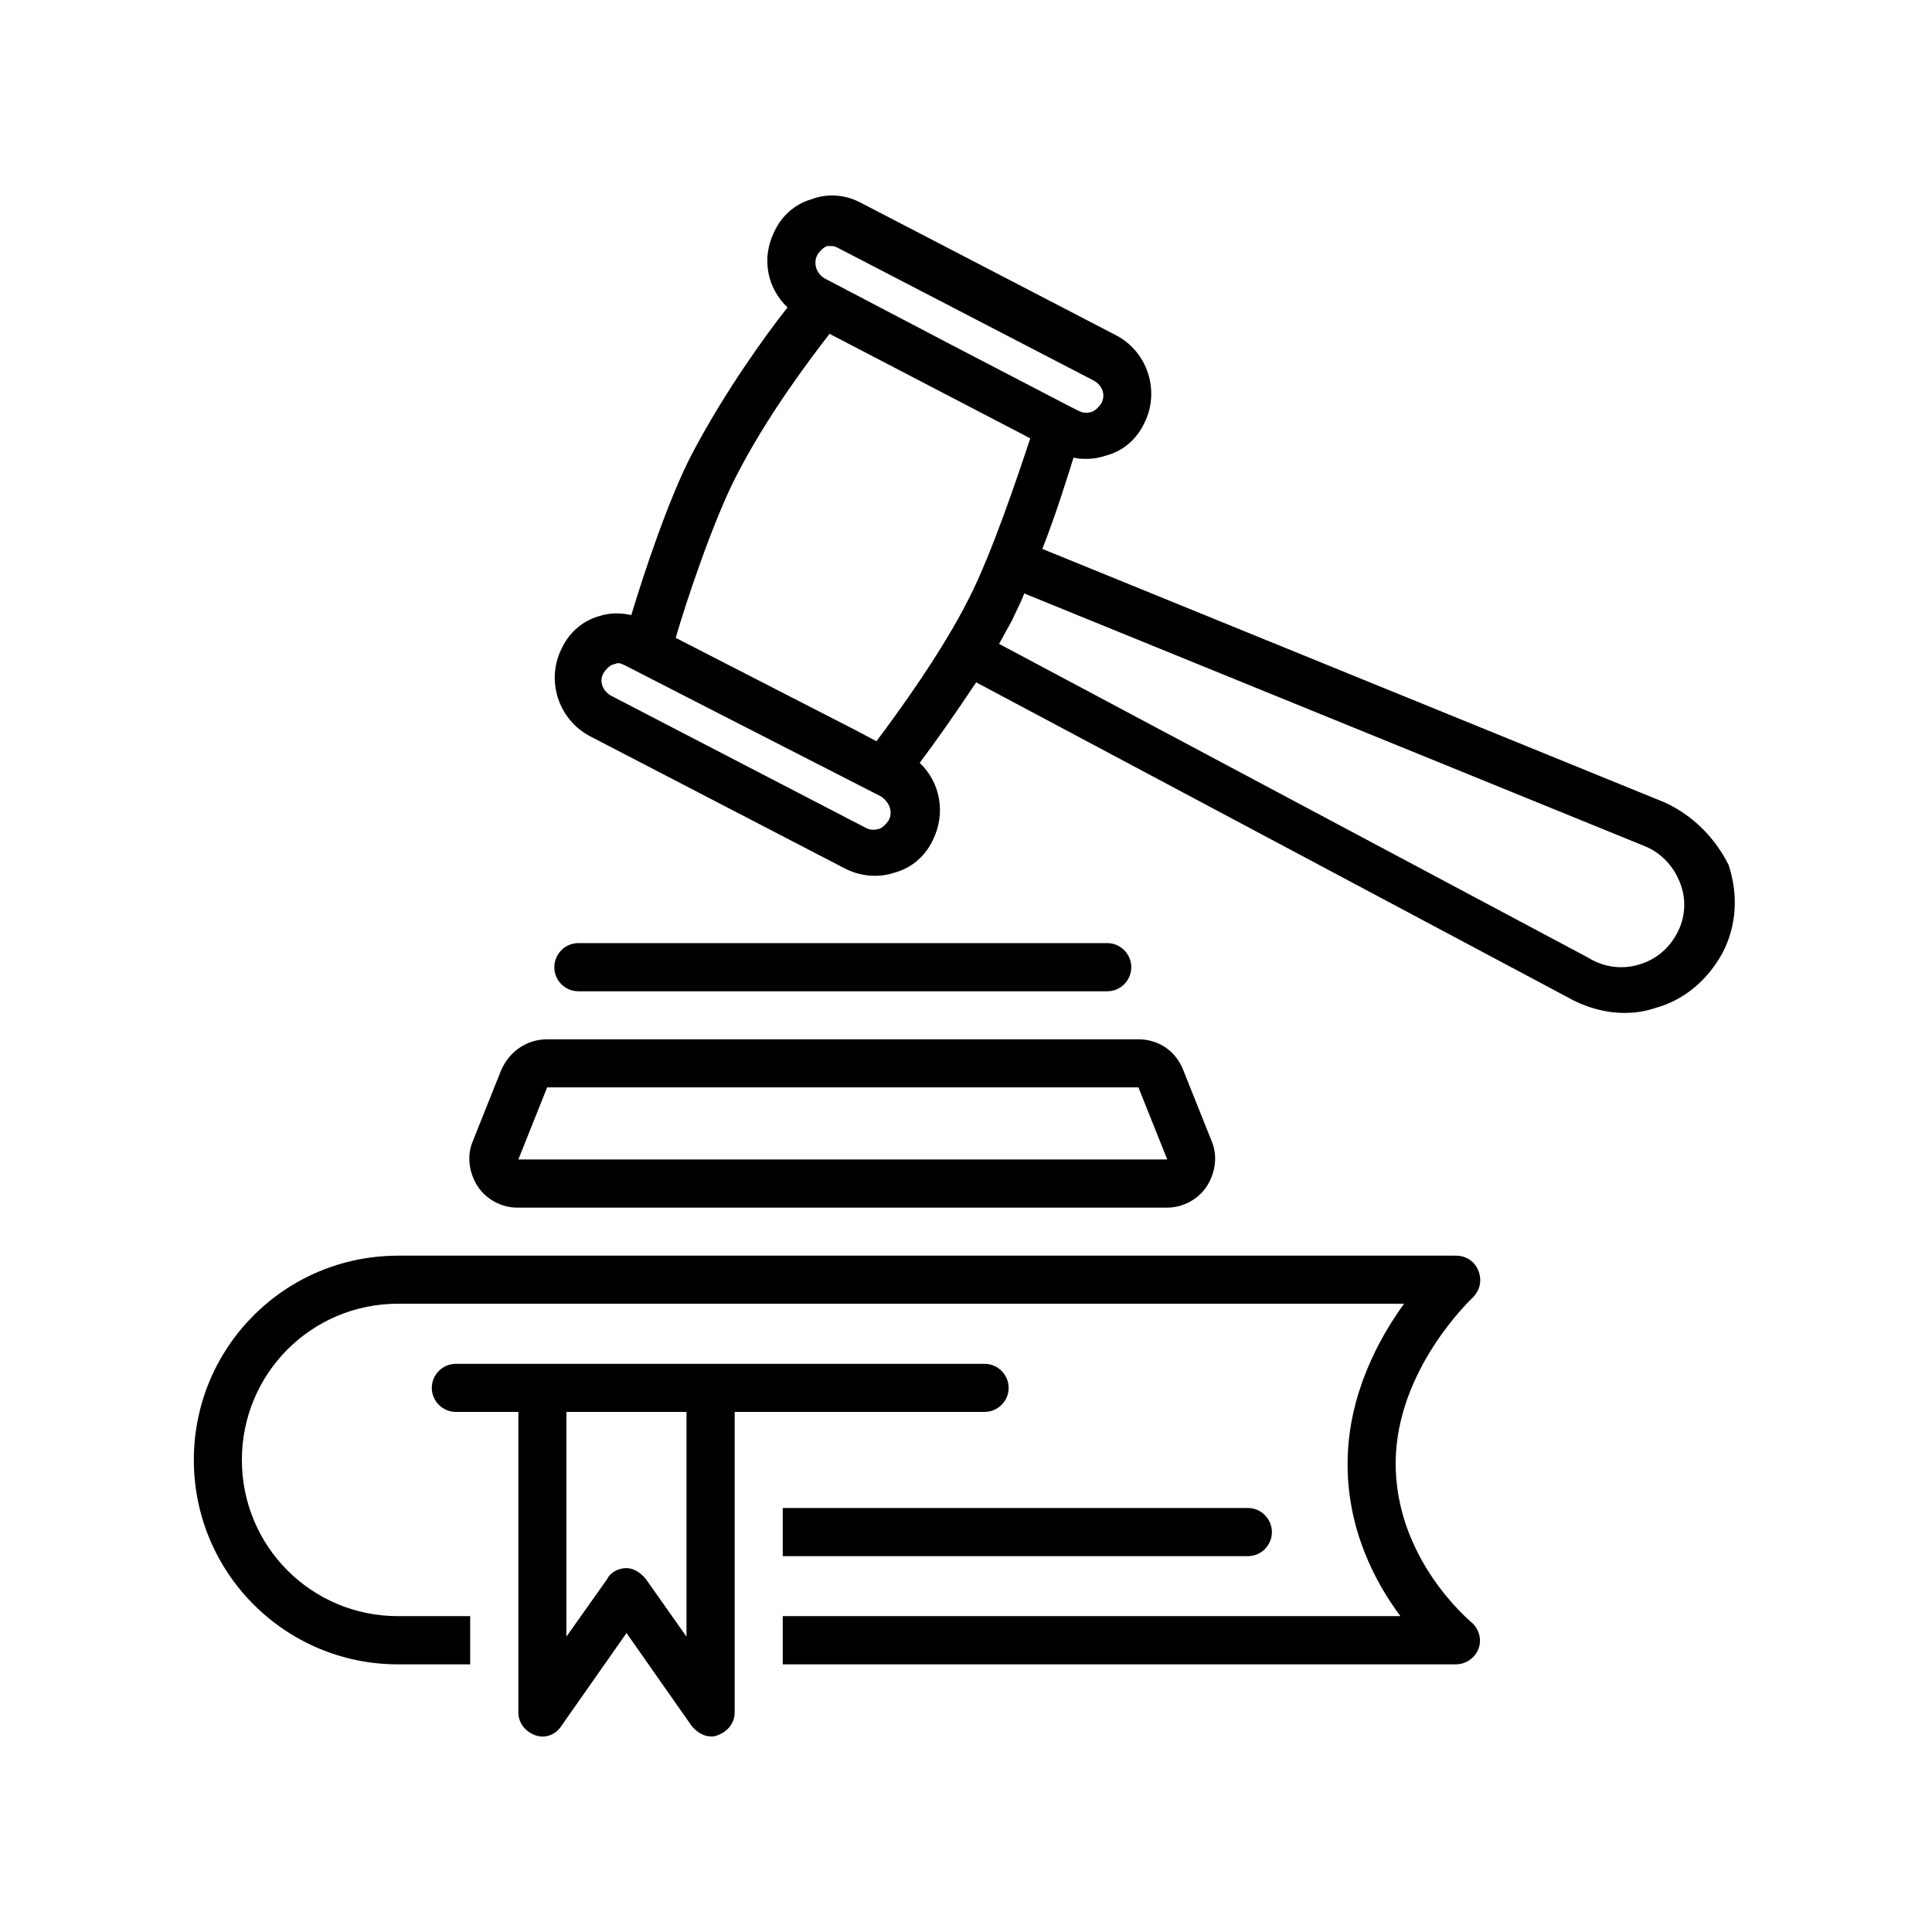
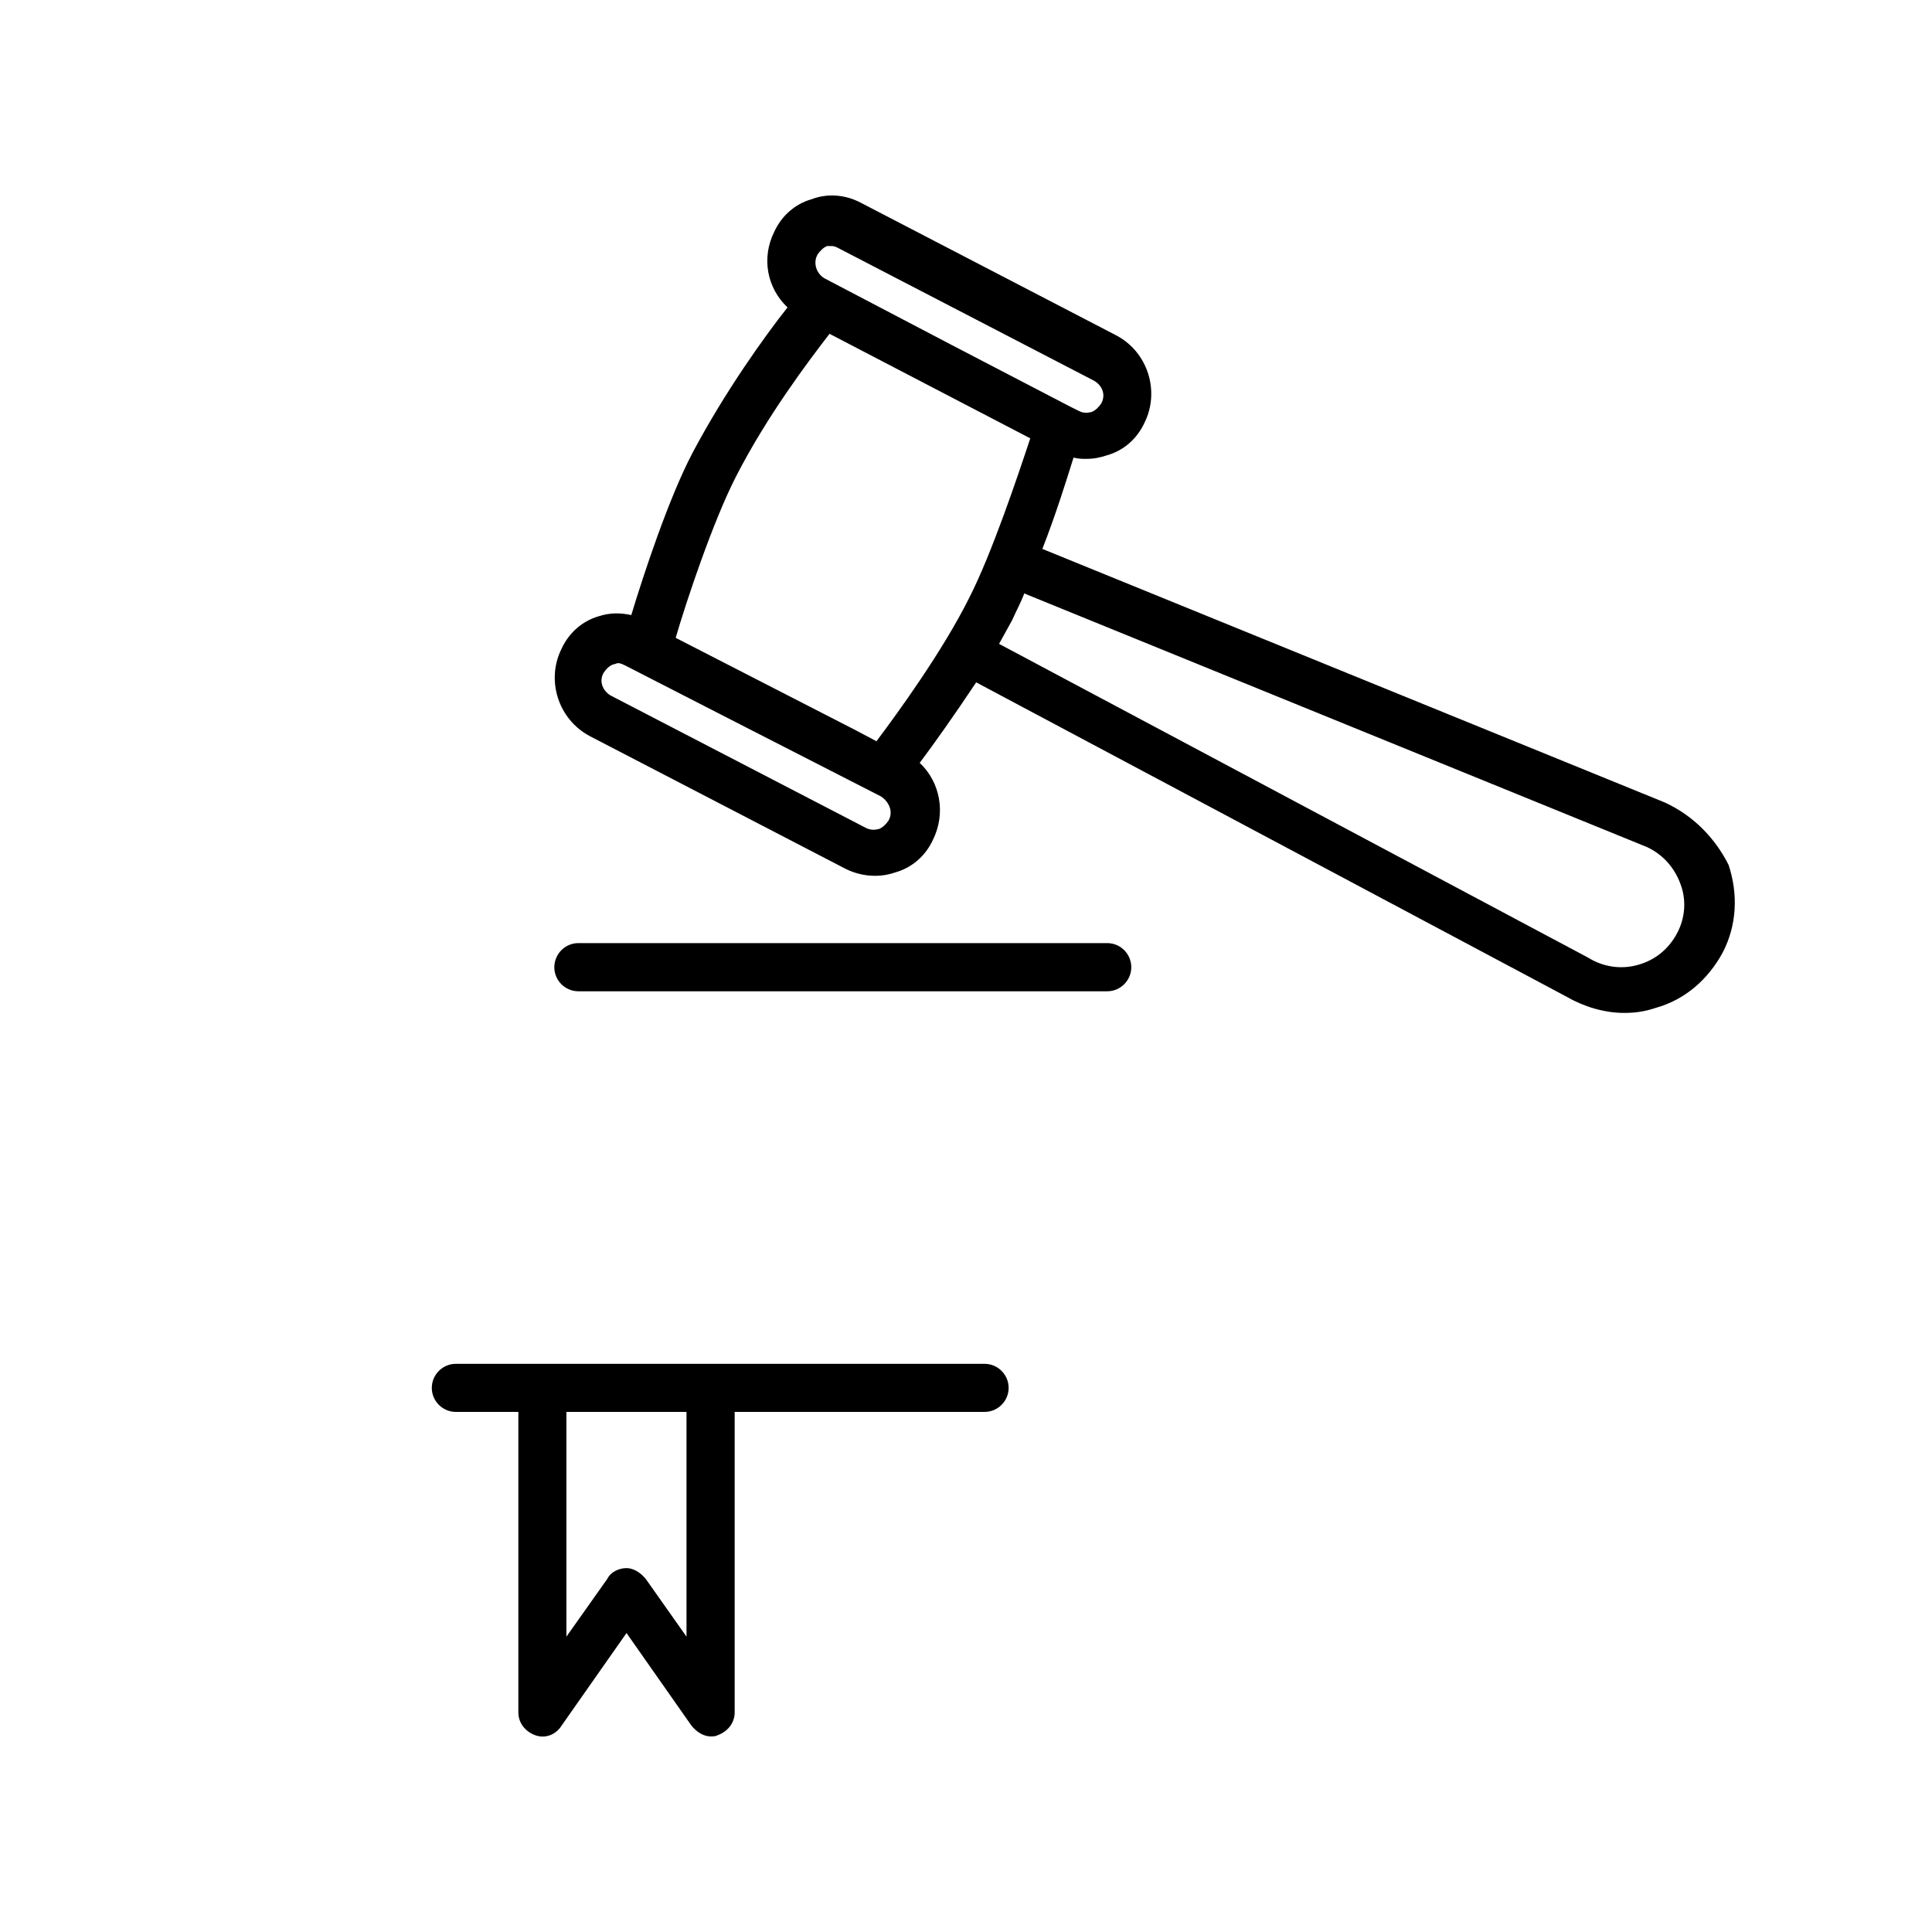
<svg xmlns="http://www.w3.org/2000/svg" width="80" zoomAndPan="magnify" viewBox="0 0 60 60" height="80" preserveAspectRatio="xMidYMid meet" version="1.0">
  <rect x="-6" width="72" fill="#ffffff" y="-6" height="72" fill-opacity="1" />
  <rect x="-6" width="72" fill="#ffffff" y="-6" height="72" fill-opacity="1" />
-   <path fill="#000000" d="M 24.309 48.328 L 38.754 48.328 C 39.164 48.328 39.5 47.992 39.5 47.582 C 39.5 47.168 39.164 46.832 38.754 46.832 L 24.309 46.832 Z M 24.309 48.328 " fill-opacity="1" fill-rule="nonzero" />
-   <path fill="#000000" d="M 14.602 50.191 L 12.363 50.191 C 9.676 50.191 7.512 48.027 7.512 45.34 C 7.512 42.652 9.676 40.488 12.363 40.488 L 43.605 40.488 C 42.82 41.57 41.887 43.289 41.852 45.34 C 41.812 47.469 42.711 49.148 43.492 50.191 L 24.309 50.191 L 24.309 51.688 L 45.211 51.688 C 45.508 51.688 45.809 51.5 45.918 51.199 C 46.031 50.902 45.918 50.566 45.695 50.379 C 45.656 50.344 43.305 48.402 43.344 45.379 C 43.383 42.504 45.695 40.34 45.734 40.301 C 45.957 40.078 46.031 39.777 45.918 39.48 C 45.809 39.184 45.547 38.996 45.211 38.996 L 12.363 38.996 C 8.855 38.996 6.02 41.832 6.02 45.34 C 6.02 48.848 8.855 51.688 12.363 51.688 L 14.602 51.688 Z M 14.602 50.191 " fill-opacity="1" fill-rule="nonzero" />
  <path fill="#000000" d="M 30.578 42.355 L 14.156 42.355 C 13.746 42.355 13.41 42.691 13.41 43.102 C 13.41 43.512 13.746 43.848 14.156 43.848 L 16.098 43.848 L 16.098 53.18 C 16.098 53.516 16.32 53.777 16.617 53.887 C 16.918 54 17.254 53.887 17.441 53.59 L 19.457 50.715 L 21.473 53.59 C 21.621 53.777 21.844 53.926 22.07 53.926 C 22.145 53.926 22.219 53.926 22.293 53.887 C 22.59 53.777 22.816 53.516 22.816 53.18 L 22.816 43.848 L 30.578 43.848 C 30.988 43.848 31.324 43.512 31.324 43.102 C 31.324 42.691 30.988 42.355 30.578 42.355 Z M 21.32 50.828 L 20.055 49.035 C 19.902 48.848 19.68 48.699 19.457 48.699 C 19.23 48.699 18.969 48.812 18.859 49.035 L 17.59 50.828 L 17.59 43.848 L 21.32 43.848 Z M 21.32 50.828 " fill-opacity="1" fill-rule="nonzero" />
-   <path fill="#000000" d="M 15.574 33.211 L 14.68 35.449 C 14.492 35.898 14.566 36.418 14.828 36.832 C 15.09 37.242 15.574 37.504 16.059 37.504 L 36.25 37.504 C 36.738 37.504 37.223 37.242 37.484 36.832 C 37.746 36.418 37.82 35.898 37.633 35.449 L 36.738 33.211 C 36.512 32.648 35.992 32.277 35.355 32.277 L 16.992 32.277 C 16.359 32.277 15.836 32.648 15.574 33.211 Z M 35.355 33.77 L 36.25 36.008 L 16.098 36.008 L 16.992 33.77 Z M 35.355 33.77 " fill-opacity="1" fill-rule="nonzero" />
  <path fill="#000000" d="M 34.387 30.785 C 34.797 30.785 35.133 30.449 35.133 30.039 C 35.133 29.625 34.797 29.289 34.387 29.289 L 17.961 29.289 C 17.551 29.289 17.215 29.625 17.215 30.039 C 17.215 30.449 17.551 30.785 17.961 30.785 Z M 34.387 30.785 " fill-opacity="1" fill-rule="nonzero" />
  <path fill="#000000" d="M 51.703 24.922 L 32.371 17.047 C 32.781 16.004 33.117 14.922 33.34 14.211 C 33.488 14.25 33.602 14.25 33.75 14.25 C 33.977 14.25 34.16 14.211 34.387 14.137 C 34.91 13.988 35.32 13.613 35.543 13.129 C 36.027 12.16 35.656 10.926 34.648 10.406 L 26.734 6.297 C 26.25 6.039 25.688 6 25.203 6.188 C 24.68 6.336 24.27 6.711 24.047 7.195 C 23.637 8.016 23.824 8.949 24.457 9.547 C 23.75 10.441 22.516 12.16 21.508 14.062 C 20.762 15.48 19.977 17.871 19.605 19.102 C 19.27 19.027 18.934 19.027 18.598 19.137 C 18.074 19.289 17.664 19.66 17.441 20.145 C 16.953 21.117 17.328 22.348 18.336 22.871 L 26.25 26.977 C 26.547 27.125 26.848 27.199 27.184 27.199 C 27.406 27.199 27.594 27.164 27.816 27.09 C 28.34 26.938 28.75 26.566 28.973 26.082 C 29.383 25.258 29.199 24.289 28.562 23.691 C 29.012 23.094 29.645 22.199 30.316 21.191 L 48.68 30.969 C 49.203 31.27 49.84 31.457 50.434 31.457 C 50.77 31.457 51.07 31.418 51.406 31.305 C 52.34 31.047 53.047 30.41 53.496 29.59 C 53.945 28.73 53.98 27.762 53.684 26.863 C 53.273 26.043 52.602 25.336 51.703 24.922 Z M 25.391 7.902 C 25.465 7.793 25.578 7.68 25.688 7.641 C 25.727 7.641 25.762 7.641 25.84 7.641 C 25.914 7.641 25.988 7.68 26.062 7.719 L 33.977 11.824 C 34.238 11.973 34.348 12.27 34.199 12.531 C 34.125 12.645 34.012 12.754 33.902 12.793 C 33.75 12.832 33.641 12.832 33.488 12.754 L 33.191 12.605 L 29.535 10.703 L 25.613 8.648 C 25.352 8.5 25.242 8.164 25.391 7.902 Z M 22.852 14.809 C 23.824 12.906 25.129 11.188 25.762 10.367 L 31.996 13.613 C 31.625 14.734 30.801 17.199 30.094 18.578 C 29.273 20.223 27.891 22.125 27.219 23.02 L 26.586 22.684 L 20.984 19.809 C 21.32 18.652 22.145 16.191 22.852 14.809 Z M 27.594 25.484 C 27.52 25.594 27.406 25.707 27.293 25.746 C 27.145 25.781 27.031 25.781 26.883 25.707 L 18.969 21.602 C 18.711 21.453 18.598 21.152 18.746 20.895 C 18.82 20.781 18.934 20.668 19.047 20.633 C 19.082 20.633 19.156 20.594 19.195 20.594 C 19.27 20.594 19.344 20.633 19.418 20.668 L 22.328 22.16 L 27.07 24.586 L 27.367 24.738 C 27.629 24.922 27.742 25.223 27.594 25.484 Z M 52.078 28.992 C 51.816 29.477 51.406 29.812 50.883 29.961 C 50.359 30.113 49.801 30.039 49.316 29.738 L 31.027 19.996 C 31.176 19.734 31.289 19.512 31.438 19.25 C 31.551 18.988 31.699 18.727 31.809 18.43 L 51.145 26.305 C 51.629 26.527 52.004 26.938 52.191 27.461 C 52.375 27.945 52.34 28.508 52.078 28.992 Z M 52.078 28.992 " fill-opacity="1" fill-rule="nonzero" />
</svg>